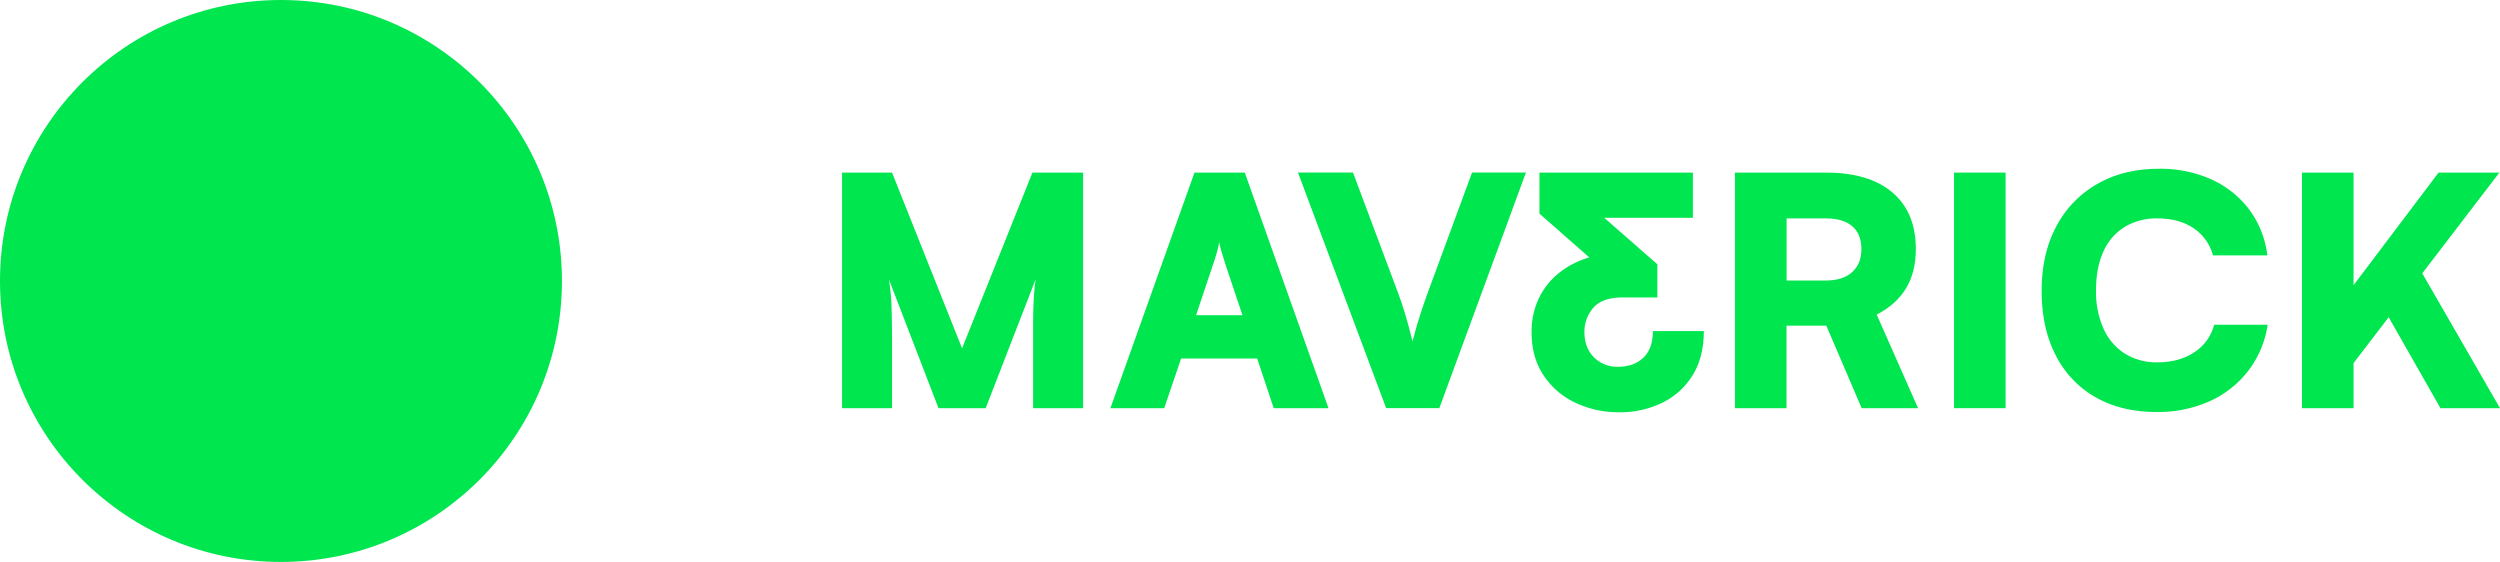
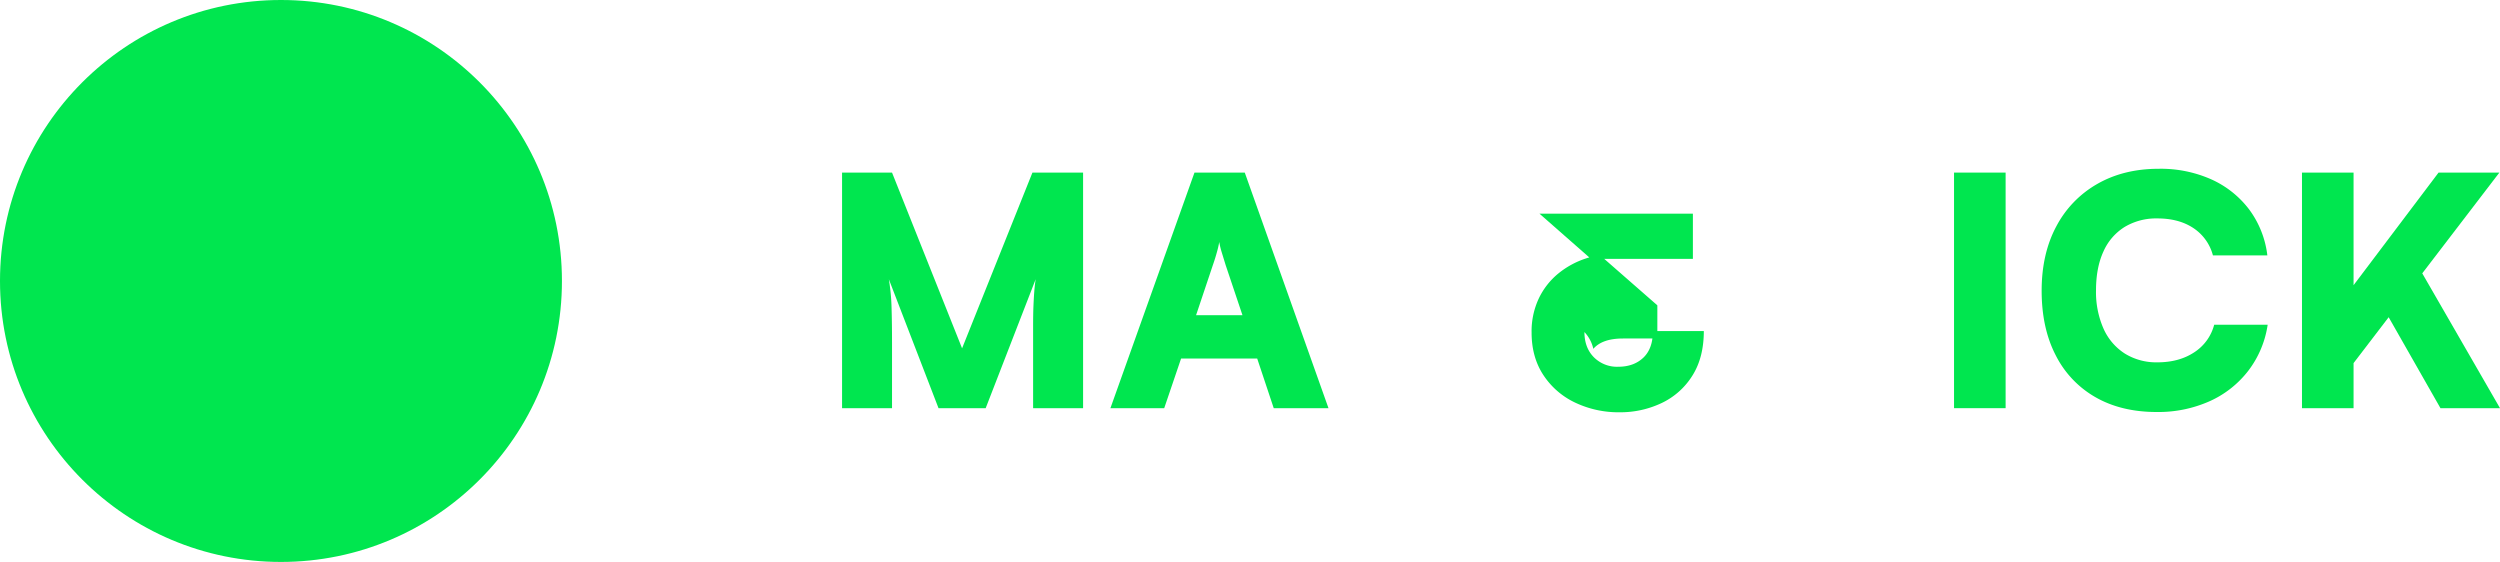
<svg xmlns="http://www.w3.org/2000/svg" viewBox="0 0 1272.38 286">
  <defs>
    <style>.cls-1{fill:#00e64f;}</style>
  </defs>
  <title>logo-light-green</title>
  <g id="Capa_2" data-name="Capa 2">
    <g id="Capa_1-2" data-name="Capa 1">
      <path class="cls-1" d="M489.65,177.28,454,87.84H428.57v119.9H454V174.2q0-9.88-.24-17.66a104.59,104.59,0,0,0-1.38-14.42l25.28,65.62h24l25.44-65.62q-.5,3.4-.73,6.56t-.41,7.38c-.11,2.81-.16,6.31-.16,10.53v41.15h25.44V87.84H525.46Z" />
      <path class="cls-1" d="M607.93,87.84l-42.78,119.9h27.38l8.59-25.27h38.73l8.42,25.27h27.87L633.53,87.84Zm.81,72.59,8.58-25.6c.76-2.16,1.43-4.29,2-6.4a45.13,45.13,0,0,0,1.21-5.27,41.48,41.48,0,0,0,1.3,5.35q1,3.24,1.94,6.32l8.59,25.6Z" />
-       <path class="cls-1" d="M726.85,148.44q-1.94,5.34-3.81,11t-4.13,14.26c-1.29-5.19-2.54-9.78-3.72-13.78s-2.49-7.83-3.89-11.5l-22.69-60.6h-28l44.88,119.9h27.06l44.07-119.9H749.21Z" />
-       <path class="cls-1" d="M793,139.29a43.75,43.75,0,0,1,14-7.7c.62-.21,1.25-.4,1.87-.58l-25.36-22.27V87.84h78.09v23H816.46l25.94,22.69a11.5,11.5,0,0,1,1.11,1v16.85H826q-10.53,0-15.07,5.26A18.43,18.43,0,0,0,806.4,169q0,7.93,4.78,12.8a16.63,16.63,0,0,0,12.4,4.86q7.93,0,12.8-4.62t4.86-13.53h25.92q0,13.46-5.83,22.68a37.1,37.1,0,0,1-15.64,13.94,49,49,0,0,1-21.46,4.7A51.3,51.3,0,0,1,801.87,205a39.47,39.47,0,0,1-16.29-14q-6.08-9.15-6.07-21.79a39.19,39.19,0,0,1,3.64-17.26A36.77,36.77,0,0,1,793,139.29Z" />
-       <path class="cls-1" d="M970.13,146.66q4.93-8.26,4.94-19.93,0-18.63-11.91-28.76T929.38,87.84H883v119.9h26.25v-42h20.25l18,42H976.2l-21.06-47.63Q965.19,154.92,970.13,146.66Zm-27.55-8.1q-4.77,4.22-13.36,4.21H909.29v-31.6h20.09q8.75,0,13.37,4t4.61,11.59Q947.36,134.35,942.58,138.56Z" />
+       <path class="cls-1" d="M793,139.29a43.75,43.75,0,0,1,14-7.7c.62-.21,1.25-.4,1.87-.58l-25.36-22.27h78.09v23H816.46l25.94,22.69a11.5,11.5,0,0,1,1.11,1v16.85H826q-10.53,0-15.07,5.26A18.43,18.43,0,0,0,806.4,169q0,7.93,4.78,12.8a16.63,16.63,0,0,0,12.4,4.86q7.93,0,12.8-4.62t4.86-13.53h25.92q0,13.46-5.83,22.68a37.1,37.1,0,0,1-15.64,13.94,49,49,0,0,1-21.46,4.7A51.3,51.3,0,0,1,801.87,205a39.47,39.47,0,0,1-16.29-14q-6.08-9.15-6.07-21.79a39.19,39.19,0,0,1,3.64-17.26A36.77,36.77,0,0,1,793,139.29Z" />
      <rect class="cls-1" x="994.51" y="87.84" width="26.25" height="119.9" />
      <path class="cls-1" d="M1116.76,179.31q-7.71,5.1-18.72,5.1a30.3,30.3,0,0,1-16.6-4.46,29,29,0,0,1-10.86-12.71,46.07,46.07,0,0,1-3.81-19.45q0-11.5,3.73-19.68a28,28,0,0,1,10.77-12.56,31.14,31.14,0,0,1,16.77-4.38q10.86,0,18.23,4.87a23.91,23.91,0,0,1,10,13.93h27.7a48.73,48.73,0,0,0-9.23-23.33,49.73,49.73,0,0,0-19.2-15.31,63.26,63.26,0,0,0-26.82-5.43q-17.82,0-31.27,7.7a53.37,53.37,0,0,0-20.9,21.63q-7.45,13.93-7.45,32.72,0,19,7.13,32.81a50.9,50.9,0,0,0,20.25,21.39q13.13,7.53,31.11,7.54a64.18,64.18,0,0,0,27.06-5.51,51.32,51.32,0,0,0,19.68-15.56,50.67,50.67,0,0,0,9.8-23.33h-27.22A23.84,23.84,0,0,1,1116.76,179.31Z" />
      <polygon class="cls-1" points="1242.08 207.74 1272.38 207.74 1232.81 139.12 1272.06 87.84 1241.11 87.84 1197.85 145.15 1197.85 87.84 1171.6 87.84 1171.6 207.74 1197.85 207.74 1197.85 184.8 1215.72 161.45 1242.08 207.74" />
      <circle class="cls-1" cx="143" cy="143" r="143" />
    </g>
  </g>
</svg>